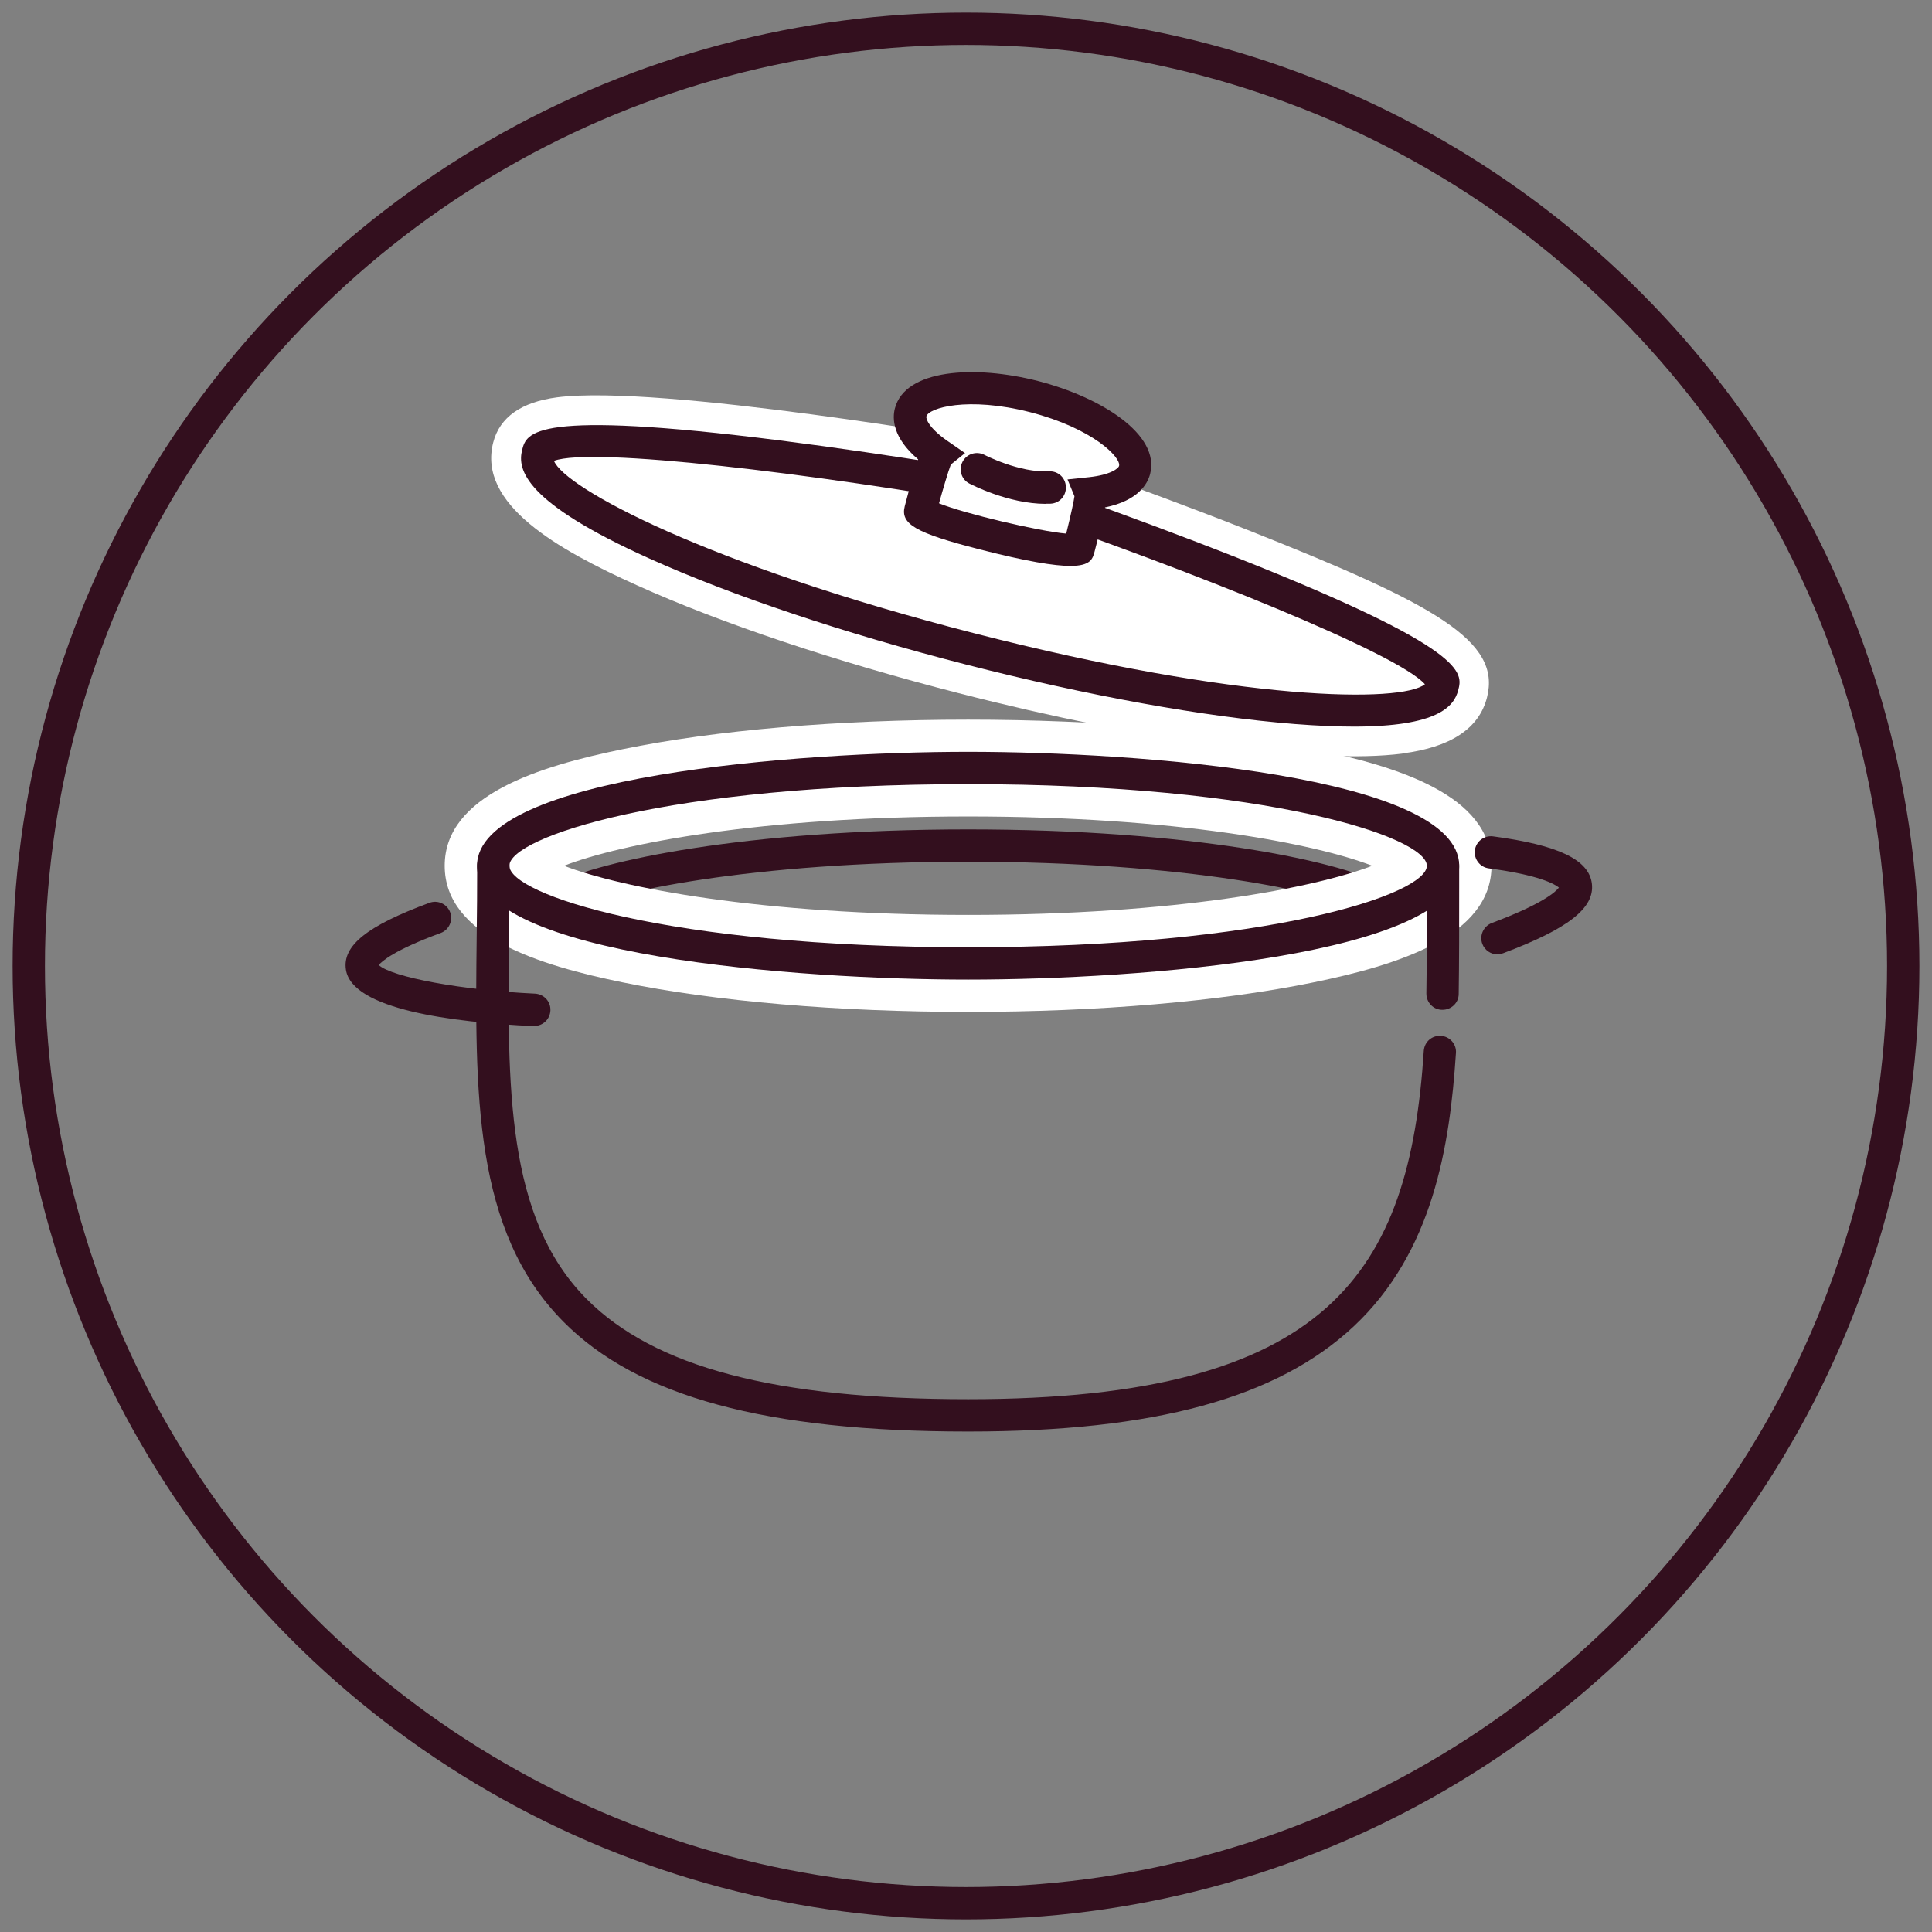
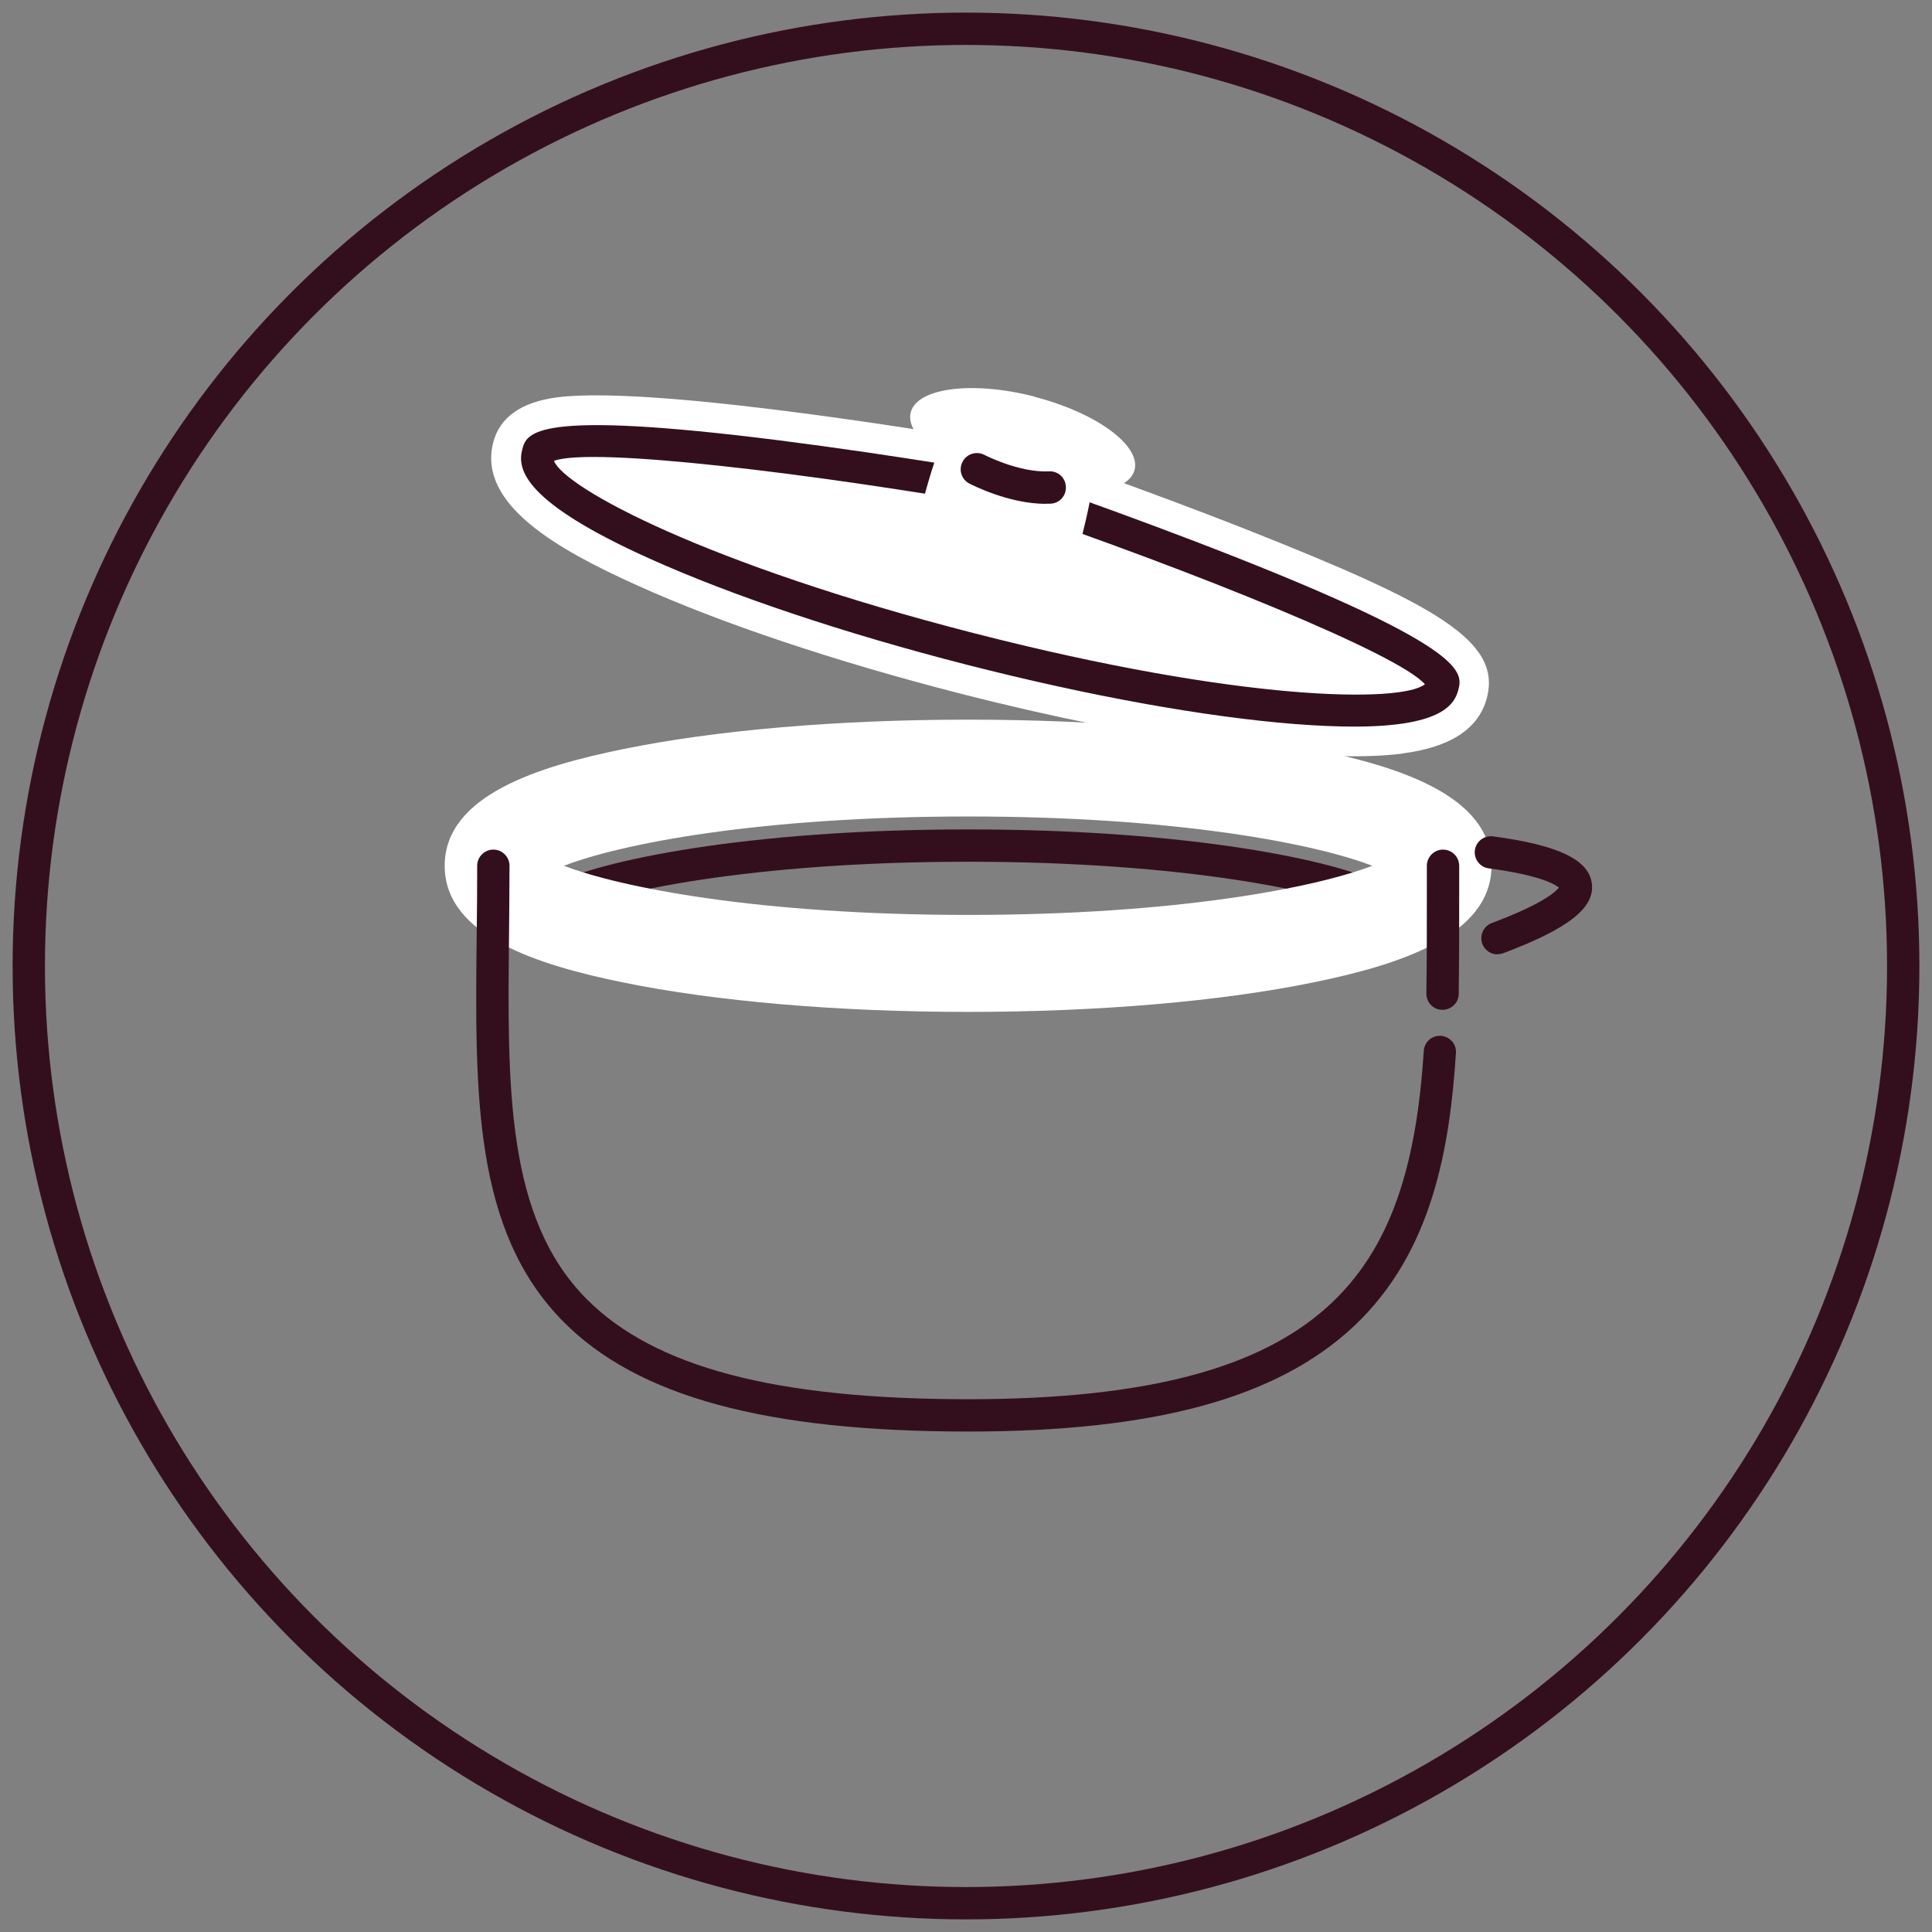
<svg xmlns="http://www.w3.org/2000/svg" viewBox="0 0 119.52 119.52" id="icons">
  <rect x="0" y="0" width="119.52" height="119.52" fill="#808080" stroke="none" />
  <defs>
    <style>
      .cls-1 {
        fill: #fff;
      }

      .cls-2 {
        fill: none;
        stroke: #330f1e;
        stroke-miterlimit: 10;
        stroke-width: 2px;
      }

      .cls-3 {
        fill: #330f1e;
      }
    </style>
  </defs>
  <g>
    <g>
      <path d="M84.88,56.51c-.15,0-.31-.04-.45-.11-2.34-1.19-11.08-3.09-24.54-3.09s-22.19,1.9-24.54,3.09c-.49.25-1.09.05-1.34-.44-.25-.49-.06-1.09.44-1.34,2.61-1.33,11.54-3.31,25.44-3.31s22.84,1.98,25.44,3.31c.49.25.69.85.44,1.34-.18.35-.53.55-.89.55Z" class="cls-3" />
      <path d="M59.89,62.6c-8.04,0-15.63-.65-21.38-1.83-5.12-1.05-11-2.83-11-7.21s5.88-6.16,11-7.21c5.74-1.18,13.33-1.83,21.38-1.83s15.63.65,21.38,1.83c5.12,1.05,11,2.83,11,7.21s-5.88,6.16-11,7.21c-5.74,1.18-13.33,1.83-21.38,1.83ZM34.89,53.56c3.51,1.35,12.1,3.04,25,3.04s21.49-1.69,25-3.04c-3.51-1.36-12.1-3.05-25-3.05s-21.49,1.69-25,3.05ZM86.55,54.46h.01-.01Z" class="cls-1" />
-       <path d="M59.89,60.6c-10.51,0-30.38-1.47-30.38-7.04s19.87-7.05,30.38-7.05,30.38,1.47,30.38,7.05-19.87,7.04-30.38,7.04ZM59.89,48.51c-18.63,0-28.38,3.29-28.38,5.05s9.75,5.04,28.38,5.04,28.38-3.28,28.38-5.04-9.75-5.05-28.38-5.05Z" class="cls-3" />
      <path d="M59.89,88.56c-12.5,0-20.46-2.16-25.05-6.81-5.56-5.62-5.46-14.09-5.35-23.9.02-1.4.03-2.83.03-4.29,0-.55.45-1,1-1s1,.45,1,1c0,1.46-.02,2.9-.03,4.31-.1,9.36-.19,17.45,4.78,22.47,4.19,4.24,11.7,6.22,23.63,6.22,22.39,0,27.29-7.9,28.18-21.55.04-.55.49-.96,1.06-.93.55.04.97.51.93,1.06-.38,5.78-1.42,12.31-6.32,16.91-4.74,4.44-12.32,6.51-23.85,6.51Z" class="cls-3" />
      <path d="M89.24,62.47h-.02c-.55,0-.99-.46-.98-1.02.03-1.83.03-4.39.03-6.56v-1.33c0-.55.45-1,1-1s1,.45,1,1v1.33c0,2.19,0,4.76-.03,6.6,0,.55-.46.98-1,.98Z" class="cls-3" />
    </g>
-     <path d="M33.06,63.48s-.03,0-.05,0c-5.09-.24-11.23-1.04-11.61-3.49-.23-1.49,1.32-2.72,5.17-4.14.52-.19,1.09.08,1.28.59.19.52-.08,1.09-.59,1.28-2.86,1.05-3.63,1.74-3.83,1.98.8.75,5.17,1.56,9.67,1.77.55.03.98.49.95,1.05-.03.54-.47.95-1,.95Z" class="cls-3" />
    <path d="M92.64,59.04c-.41,0-.79-.25-.94-.65-.19-.52.07-1.09.59-1.29,3.15-1.18,3.95-1.93,4.15-2.19-.25-.21-1.19-.77-4.34-1.19-.55-.07-.93-.58-.86-1.12s.57-.93,1.12-.86c4.06.54,5.95,1.45,6.12,2.94.17,1.5-1.47,2.78-5.49,4.29-.12.04-.23.06-.35.06ZM96.52,54.99h0,0Z" class="cls-3" />
    <g>
      <g>
        <path d="M86.76,46.62c-5.33.68-15.85-.76-27.46-3.74-7.63-1.96-14.69-4.32-19.89-6.67-4.95-2.23-9.87-5.02-8.9-8.83.4-1.57,1.74-2.51,3.96-2.8,6.34-.81,26.26,2.63,28.51,3.03l.22.04.21.07c.07.02,7,2.39,13.76,5.06,11.71,4.63,15.71,6.89,14.82,10.37-.49,1.92-2.25,3.08-5.23,3.46h0Z" class="cls-1" />
        <path d="M83.76,44.95c-1.04,0-2.26-.05-3.67-.16-5.58-.44-12.8-1.75-20.33-3.68-7.53-1.93-14.49-4.26-19.59-6.56-7.71-3.47-8.18-5.49-7.87-6.71.27-1.07.65-2.53,15.97-.59,7.16.91,14.34,2.16,14.41,2.17.05,0,.1.02.15.04.07.02,6.96,2.38,13.67,5.03,14.36,5.68,13.99,7.14,13.71,8.21-.26,1.01-1.27,2.25-6.46,2.25ZM34.27,28.51c.66,1.67,9.38,6.4,25.98,10.66,16.55,4.25,26.46,4.32,27.9,3.16-1.66-1.89-14.21-6.96-25.9-10.95-12.18-2.13-25.64-3.74-27.98-2.87ZM88.29,42.53h0,0Z" class="cls-3" />
      </g>
      <g>
        <g>
          <path d="M63.98,24.53c-3.83-.98-7.24-.54-7.64.98-.2.8.46,1.73,1.69,2.58-.2.16-1.02,3.2-1.09,3.47-.17.66,9.64,3,9.81,2.34.07-.27.81-3.15.71-3.39,1.48-.16,2.52-.65,2.73-1.44.39-1.52-2.39-3.55-6.22-4.53Z" class="cls-1" />
-           <path d="M66.23,35.01c-.99,0-2.69-.27-5.65-1.03-3.94-1.01-4.89-1.56-4.61-2.66.37-1.43.64-2.33.83-2.9-1.59-1.35-1.6-2.53-1.44-3.15.63-2.44,4.93-2.7,8.85-1.7h0c3.92,1.01,7.57,3.31,6.94,5.75-.16.62-.74,1.65-2.79,2.07-.1.56-.3,1.4-.64,2.71-.12.46-.23.91-1.51.91ZM58.1,31.14c1.58.64,6.2,1.73,7.86,1.87.33-1.34.47-2.03.51-2.31l-.43-1.04,1.33-.14c1.31-.14,1.82-.53,1.86-.7.13-.52-1.63-2.32-5.5-3.32h0c-3.88-.99-6.29-.26-6.42.26-.04.13.13.7,1.29,1.51l1.1.76-.88.71c-.16.42-.5,1.57-.73,2.4ZM58.87,28.63h0Z" class="cls-3" />
        </g>
        <g>
          <path d="M60.43,29.02s2.33,1.24,4.51,1.14" class="cls-1" />
          <path d="M64.7,31.17c-2.33,0-4.64-1.21-4.74-1.26-.49-.26-.67-.86-.41-1.35.26-.49.86-.67,1.35-.42.02.01,2.14,1.11,4,1.02.56-.03,1.02.4,1.04.96s-.4,1.02-.96,1.04c-.09,0-.19,0-.29,0Z" class="cls-3" />
        </g>
      </g>
    </g>
  </g>
  <circle r="57.98" cy="59.76" cx="59.76" class="cls-2" />
</svg>